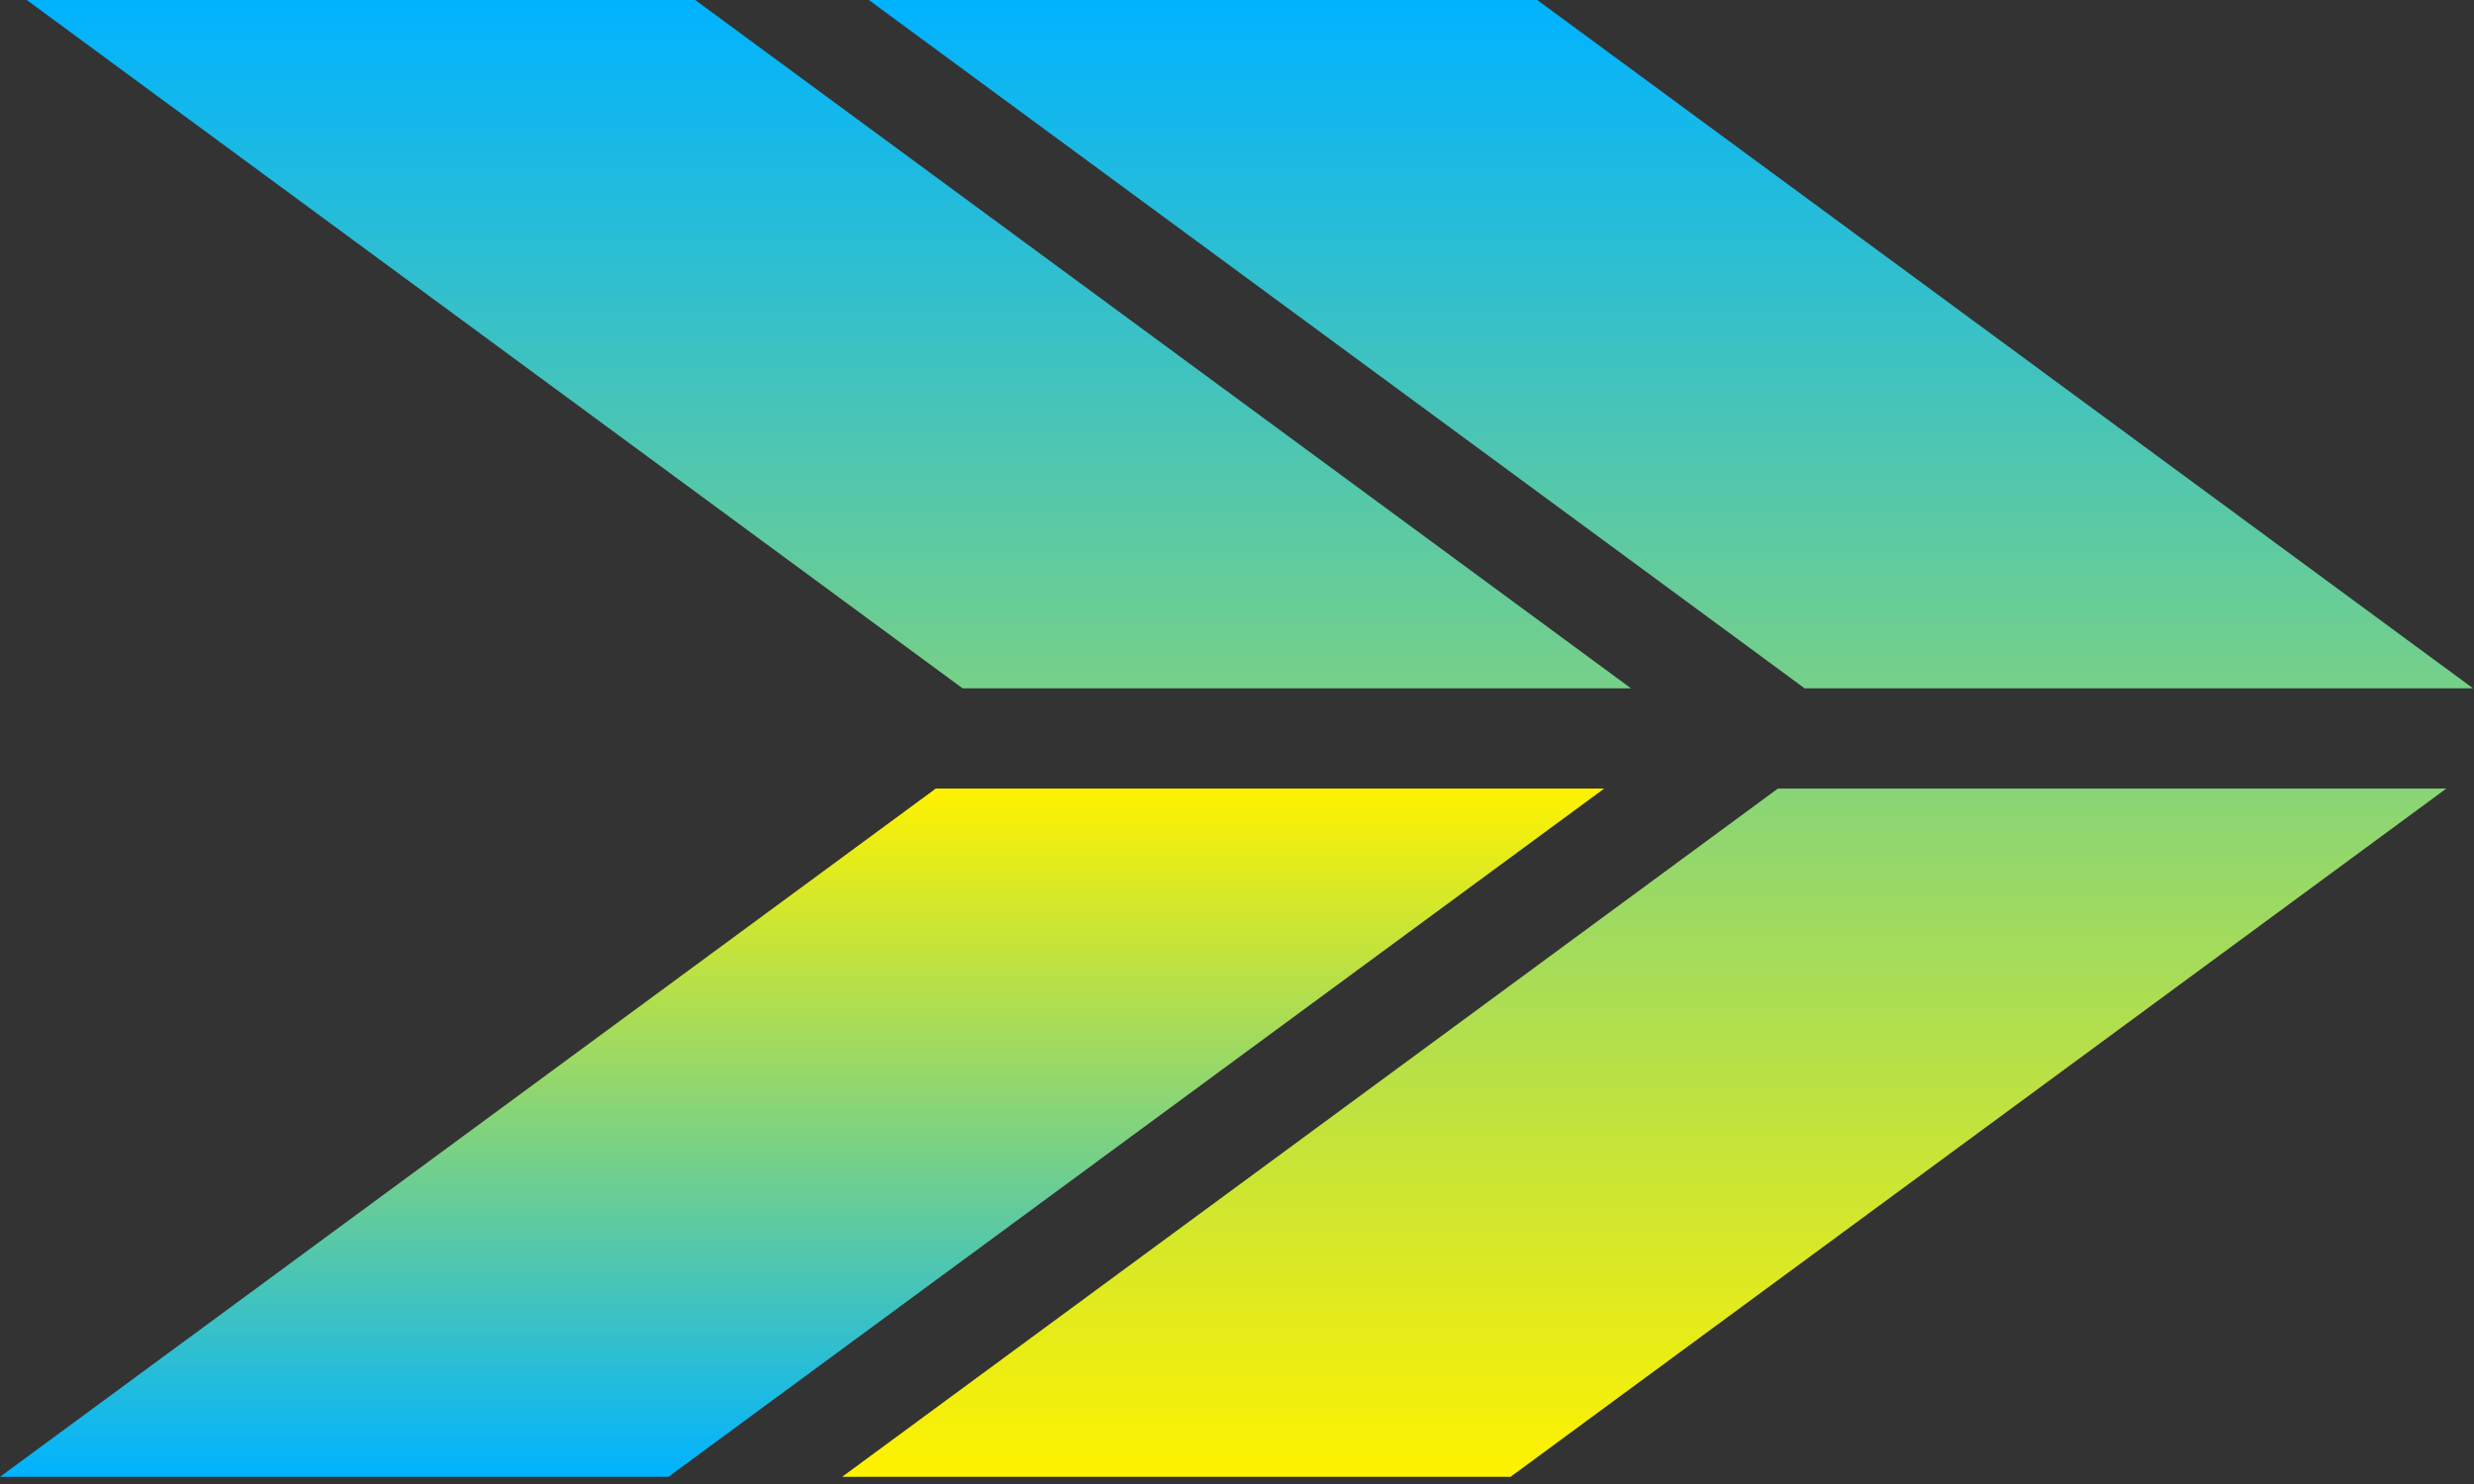
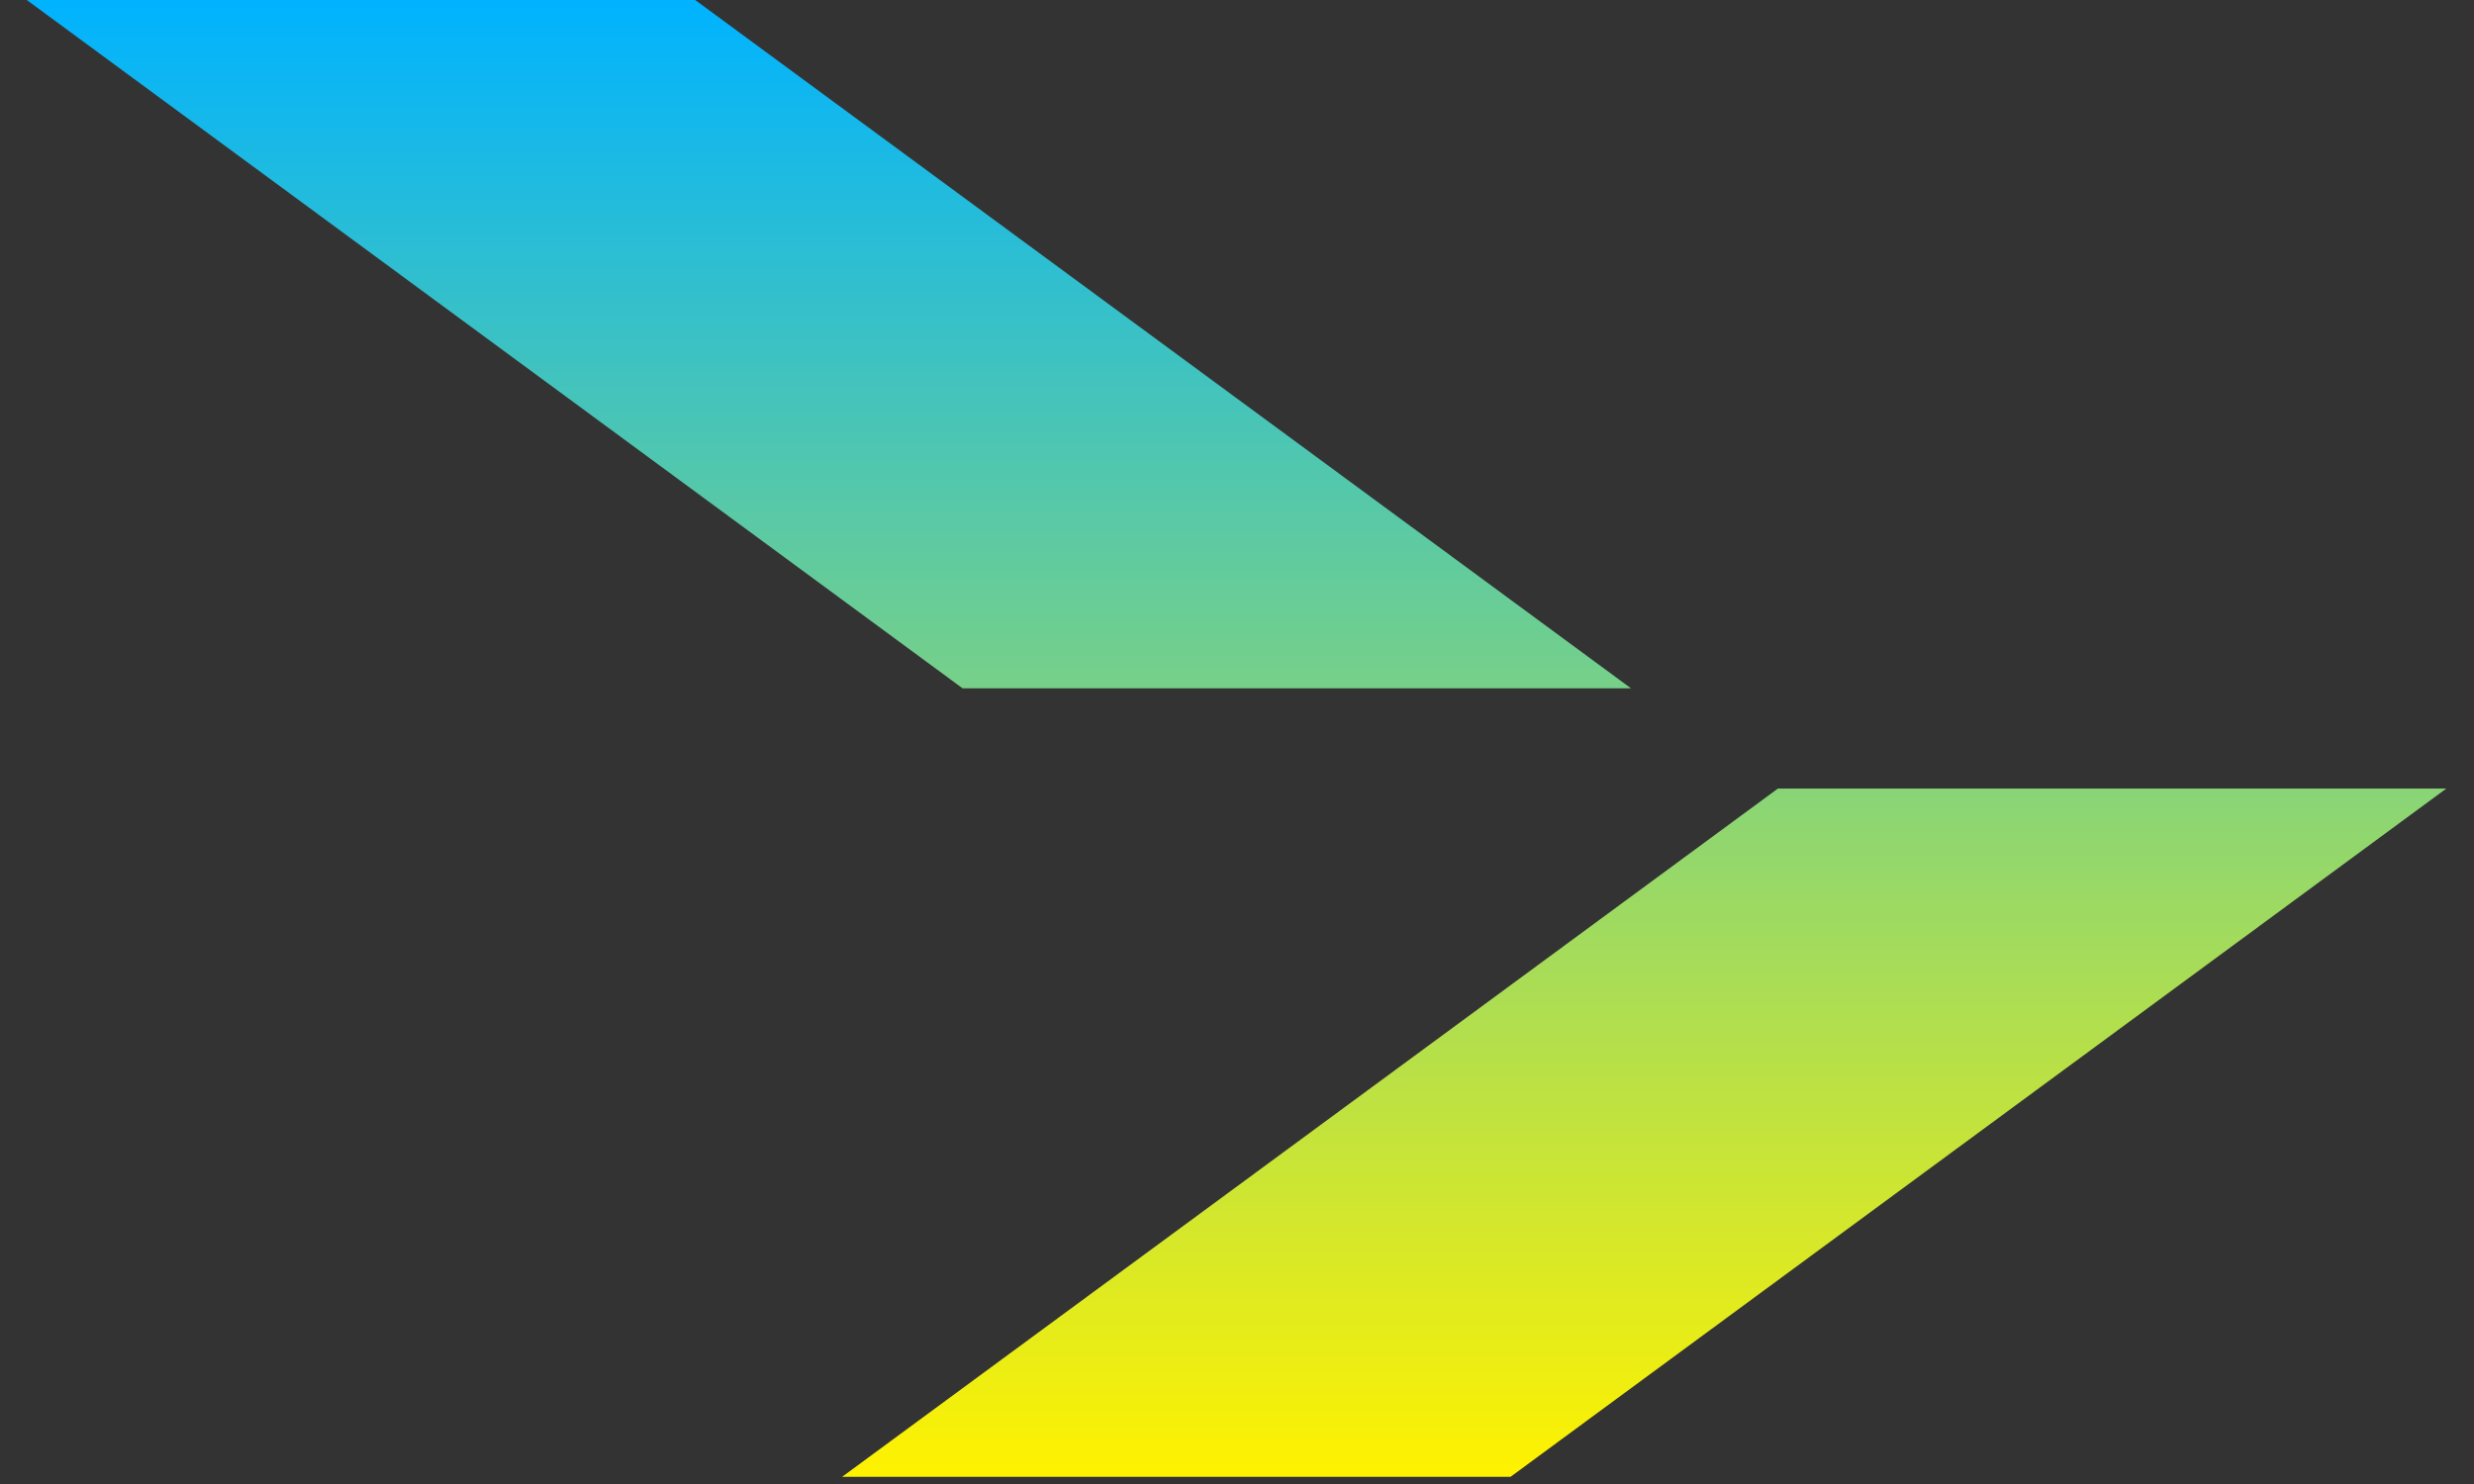
<svg xmlns="http://www.w3.org/2000/svg" width="50" height="30" viewBox="0 0 50 30" fill="none">
  <rect x="0" y="0" width="50" height="30" fill="#333333" stroke="none" />
-   <path d="M17.559 0H31.068L49.981 13.915H36.472L17.559 0Z" fill="url(#paint0_linear_501_277)" />
  <path d="M0.541 1.23978e-05H14.05L32.963 13.915H19.454L0.541 1.23978e-05Z" fill="url(#paint1_linear_501_277)" />
  <path d="M17.019 29.855L35.932 15.941H49.441L30.528 29.855H17.019Z" fill="url(#paint2_linear_501_277)" />
-   <path d="M0 29.855L18.913 15.941H32.422L13.509 29.855H0Z" fill="url(#paint3_linear_501_277)" />
  <defs>
    <linearGradient id="paint0_linear_501_277" x1="24.991" y1="29.855" x2="24.991" y2="0" gradientUnits="userSpaceOnUse">
      <stop stop-color="#FFF200" />
      <stop offset="1" stop-color="#00B3FF" />
    </linearGradient>
    <linearGradient id="paint1_linear_501_277" x1="24.991" y1="29.855" x2="24.991" y2="0" gradientUnits="userSpaceOnUse">
      <stop stop-color="#FFF200" />
      <stop offset="1" stop-color="#00B3FF" />
    </linearGradient>
    <linearGradient id="paint2_linear_501_277" x1="24.991" y1="29.855" x2="24.991" y2="0" gradientUnits="userSpaceOnUse">
      <stop stop-color="#FFF200" />
      <stop offset="1" stop-color="#00B3FF" />
    </linearGradient>
    <linearGradient id="paint3_linear_501_277" x1="16.211" y1="15.941" x2="16.211" y2="29.855" gradientUnits="userSpaceOnUse">
      <stop stop-color="#FFF200" />
      <stop offset="1" stop-color="#00B3FF" />
    </linearGradient>
  </defs>
</svg>